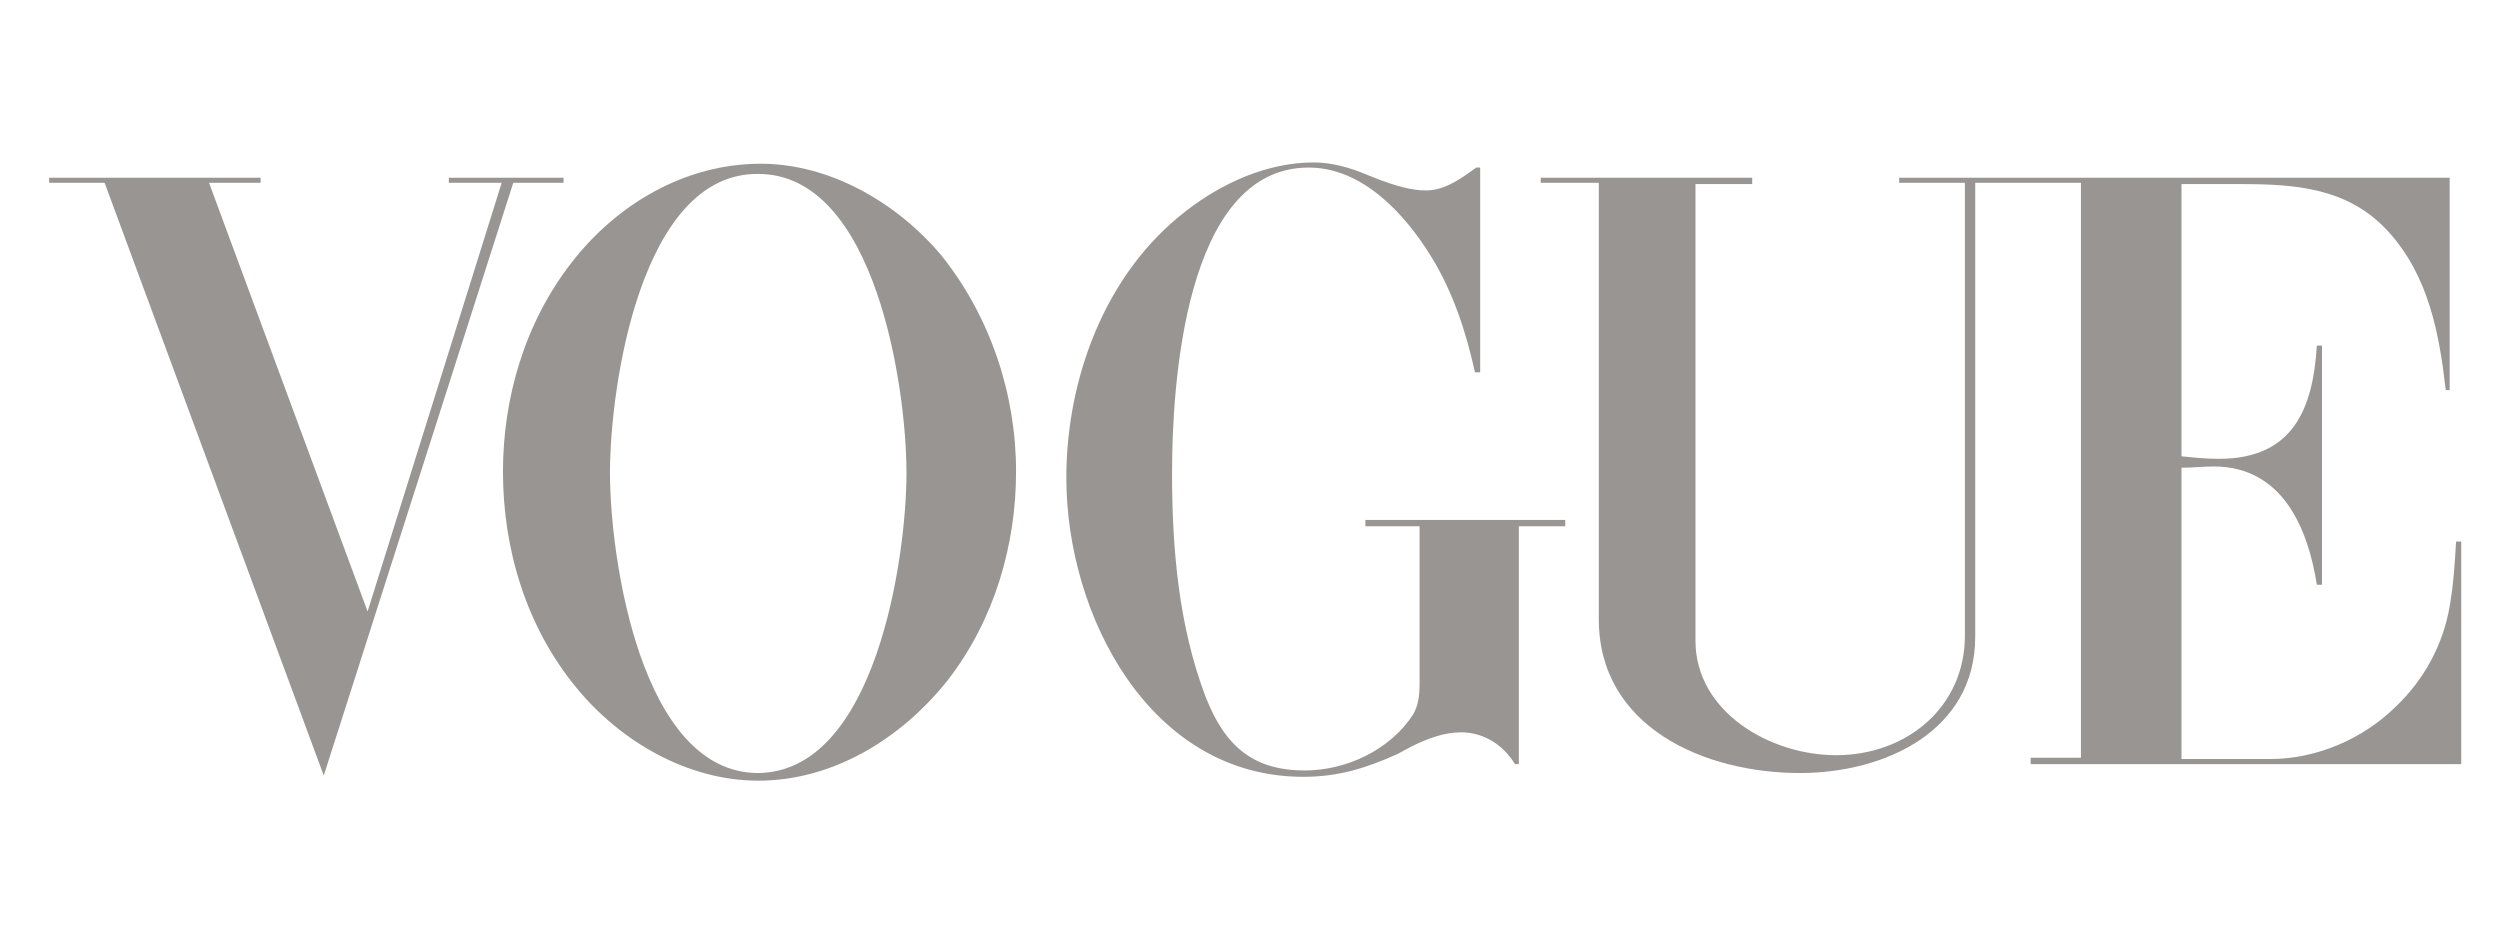
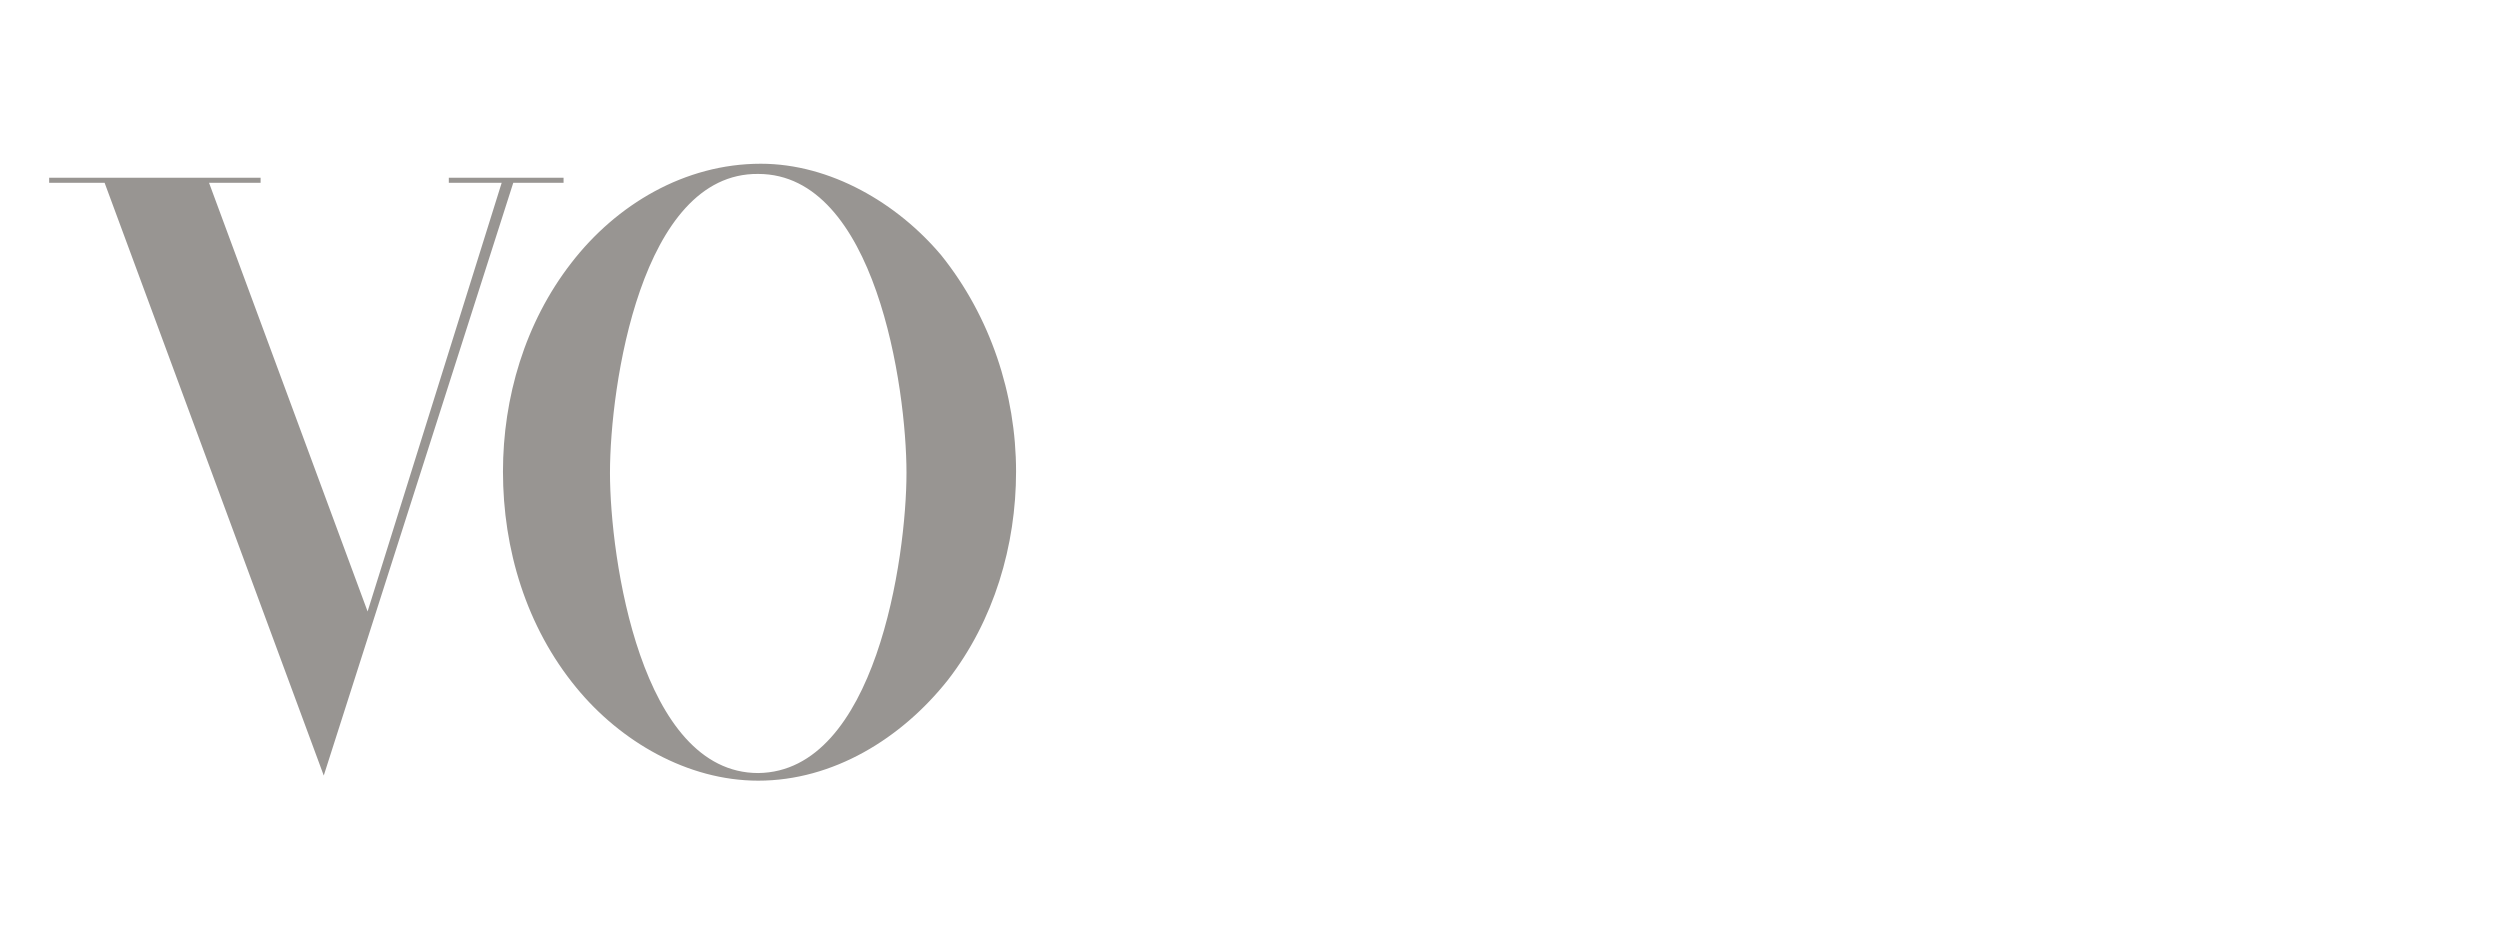
<svg xmlns="http://www.w3.org/2000/svg" width="101" height="38" viewBox="0 0 101 38" fill="none">
  <path fill-rule="evenodd" clip-rule="evenodd" d="M1.986 7.18H10.528V7.385H8.445L14.851 24.703L20.268 7.385H18.132V7.18H22.768V7.385H20.736L13.08 31.332L4.226 7.385H1.986V7.18Z" fill="#989592" />
-   <path fill-rule="evenodd" clip-rule="evenodd" d="M59.799 6.718V15.043H59.59C59.226 13.398 58.705 11.805 57.82 10.366C56.778 8.67 55.059 6.769 52.872 6.769C47.82 6.769 47.351 15.711 47.351 19.102C47.351 22.134 47.611 25.269 48.705 28.147C49.486 30.151 50.632 31.127 52.715 31.127C54.382 31.127 56.153 30.305 57.09 28.866C57.299 28.506 57.351 28.095 57.351 27.633V27.581V21.261H55.163V21.004H63.236V21.261H61.361V30.87H61.205C60.736 30.1 59.955 29.586 59.018 29.586C58.34 29.586 57.663 29.843 57.038 30.151L56.465 30.459C55.215 31.025 54.07 31.384 52.663 31.384C46.413 31.384 43.08 24.806 43.08 19.308C43.08 15.3 44.643 11.034 47.924 8.516C49.382 7.386 51.205 6.563 53.08 6.563C53.809 6.563 54.538 6.769 55.268 7.077L55.788 7.283C56.361 7.488 56.986 7.694 57.611 7.694C58.393 7.694 59.07 7.18 59.643 6.769H59.799V6.718Z" fill="#989592" />
-   <path fill-rule="evenodd" clip-rule="evenodd" d="M62.195 7.18H70.789V7.437H68.497V25.885C68.497 28.763 71.518 30.51 74.174 30.51C77.039 30.51 79.382 28.558 79.382 25.68V7.385H76.726V7.18H98.966V15.762H98.809C98.549 13.501 98.132 11.188 96.518 9.389C94.903 7.591 92.768 7.437 90.528 7.437H88.132V18.434C88.601 18.485 89.122 18.537 89.643 18.537C92.664 18.537 93.445 16.481 93.601 13.963H93.809V23.624H93.601C93.237 21.312 92.195 18.845 89.434 18.845C89.018 18.845 88.601 18.896 88.132 18.896V30.664H91.726C93.601 30.664 95.476 29.842 96.778 28.558C97.924 27.478 98.705 26.039 98.966 24.498C99.122 23.624 99.174 22.75 99.226 21.877H99.434V30.87H82.039V30.613H84.07V7.385H79.799V25.731C79.799 29.534 76.153 31.23 72.716 31.23C68.862 31.23 64.591 29.38 64.591 25.012V7.385H62.247V7.18H62.195Z" fill="#989592" />
  <path fill-rule="evenodd" clip-rule="evenodd" d="M23.289 27.788C25.059 29.946 27.768 31.539 30.632 31.539C33.653 31.539 36.414 29.843 38.289 27.479C40.164 25.064 41.049 22.032 41.049 19.051C41.049 15.917 40.007 12.782 38.028 10.315C36.257 8.208 33.549 6.615 30.736 6.615C27.664 6.615 24.903 8.26 23.08 10.624C21.205 13.039 20.32 16.071 20.32 19.051C20.32 22.186 21.257 25.321 23.289 27.788ZM30.632 7.027C35.372 7.027 36.622 15.66 36.622 19.103C36.622 22.546 35.372 31.179 30.632 31.231C25.893 31.231 24.643 22.546 24.643 19.103C24.643 15.608 25.893 6.975 30.632 7.027Z" fill="#989592" />
</svg>